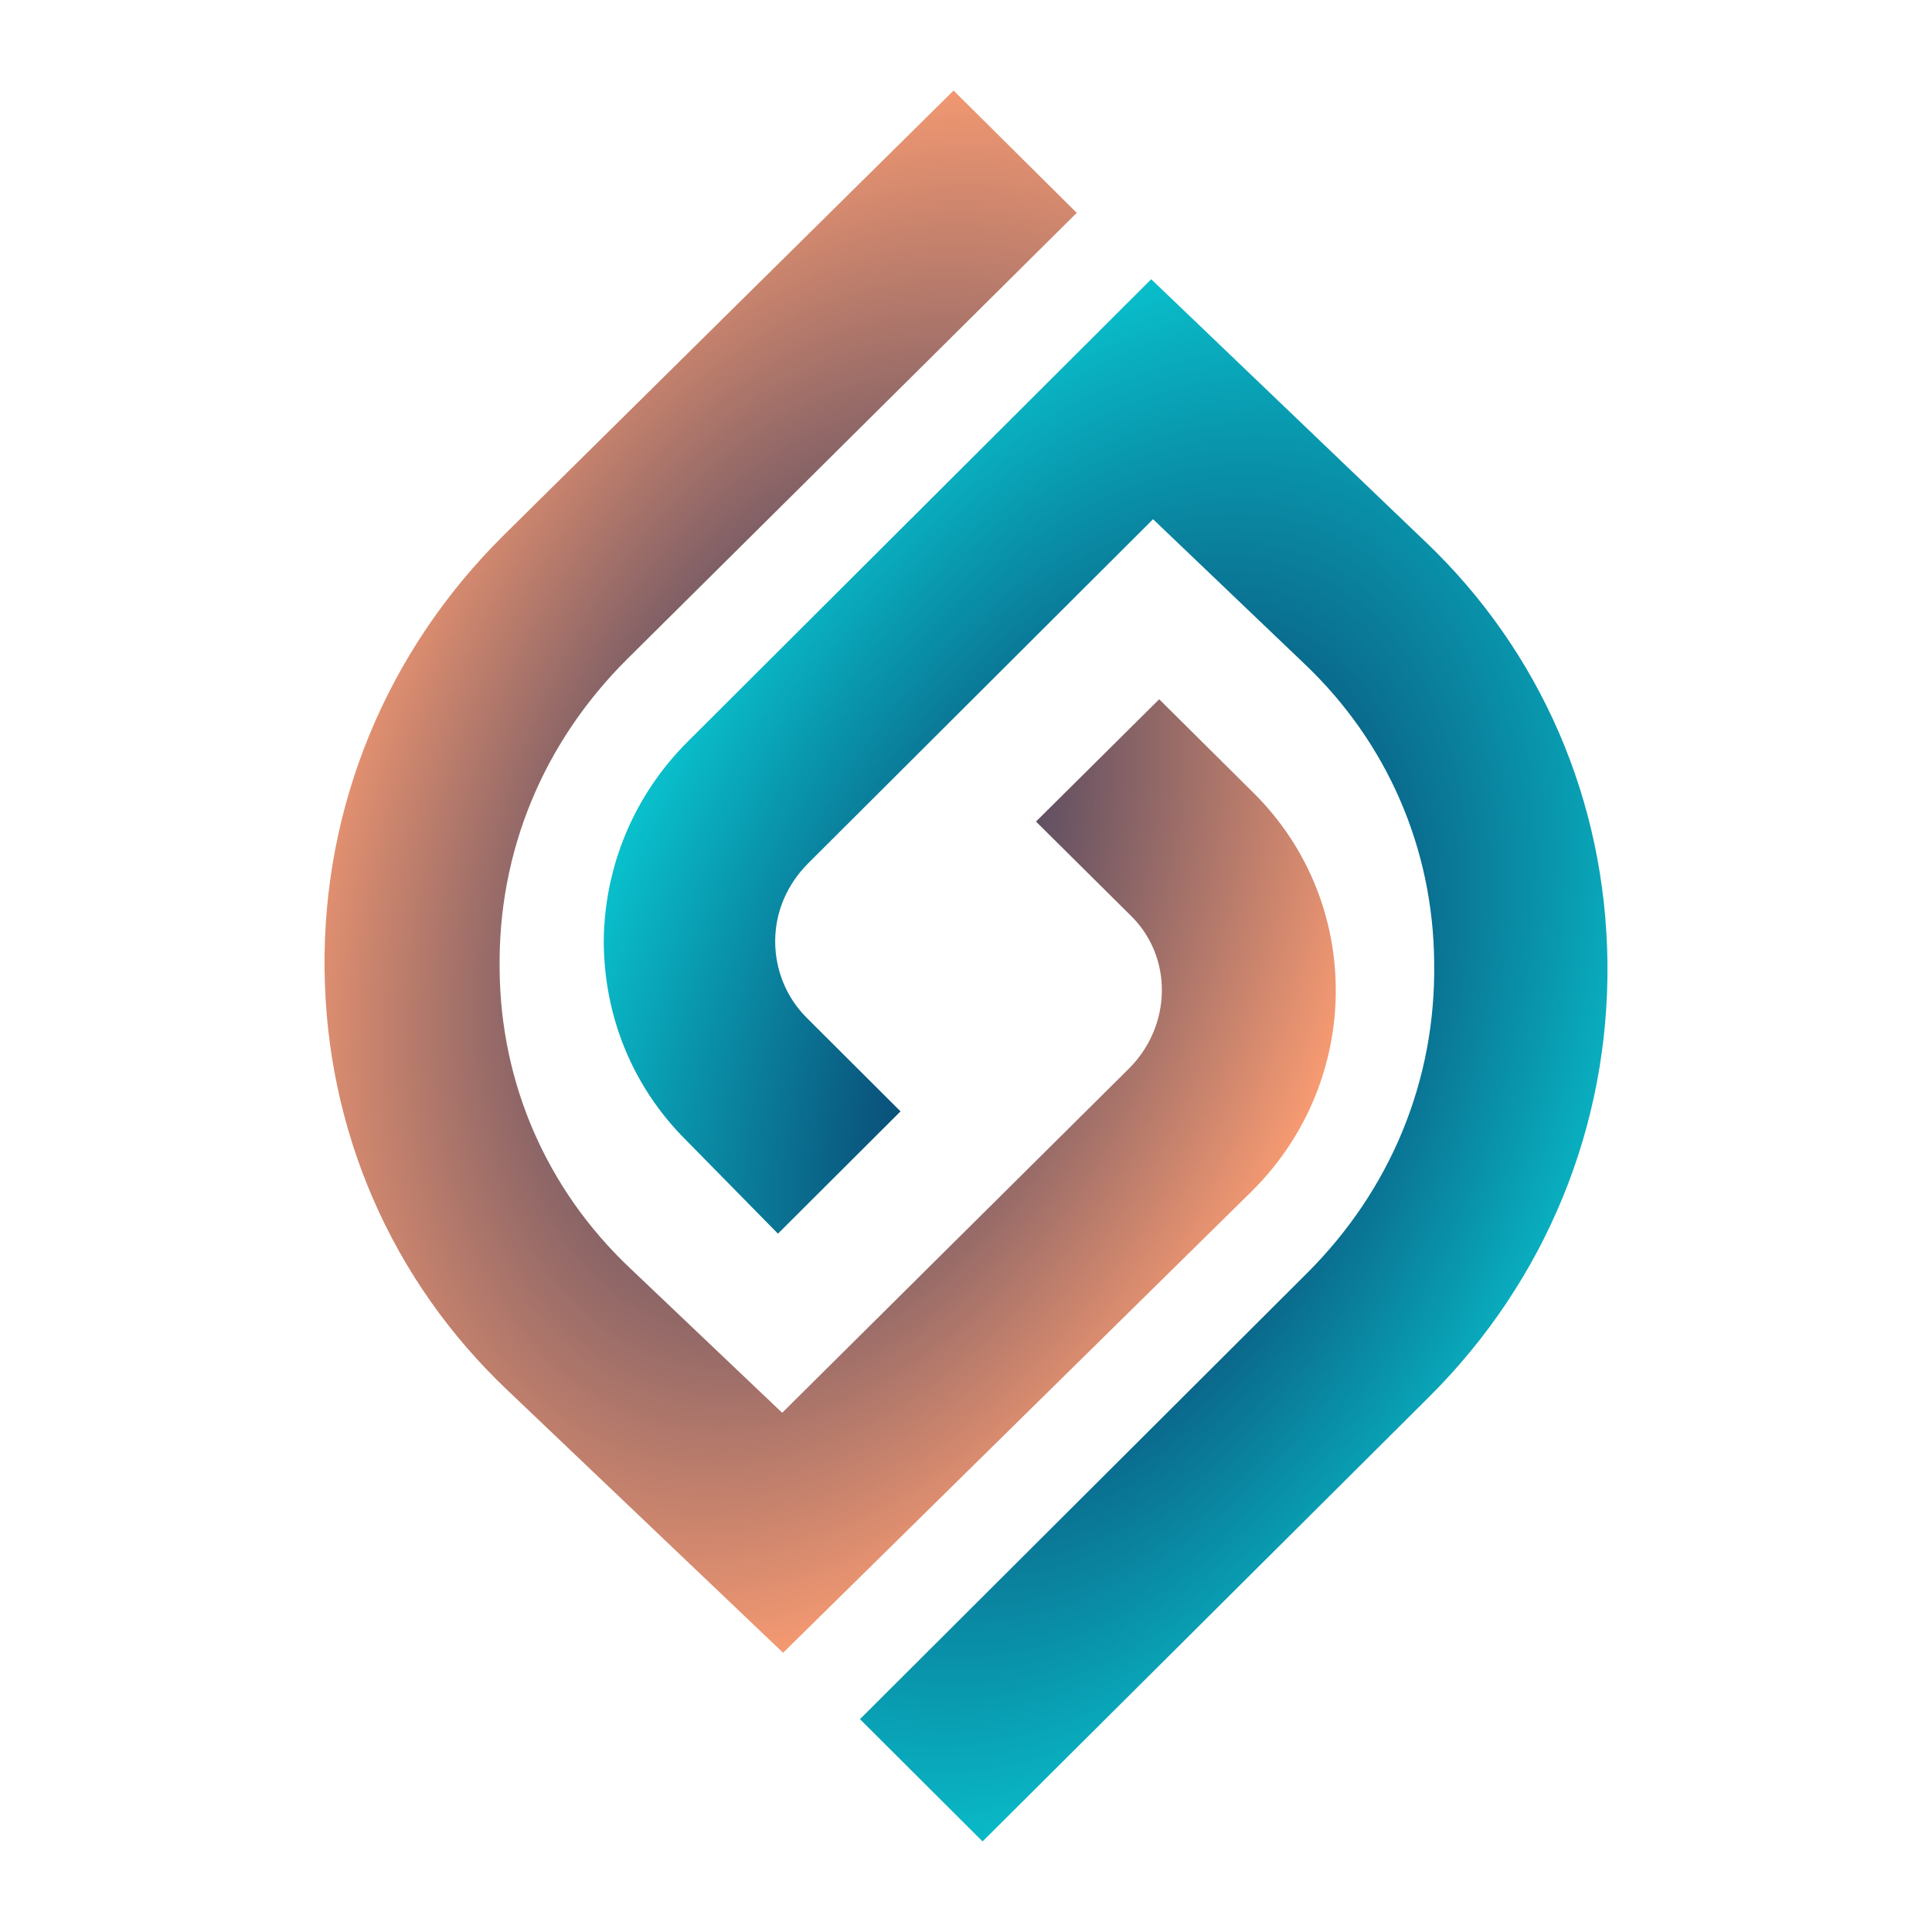
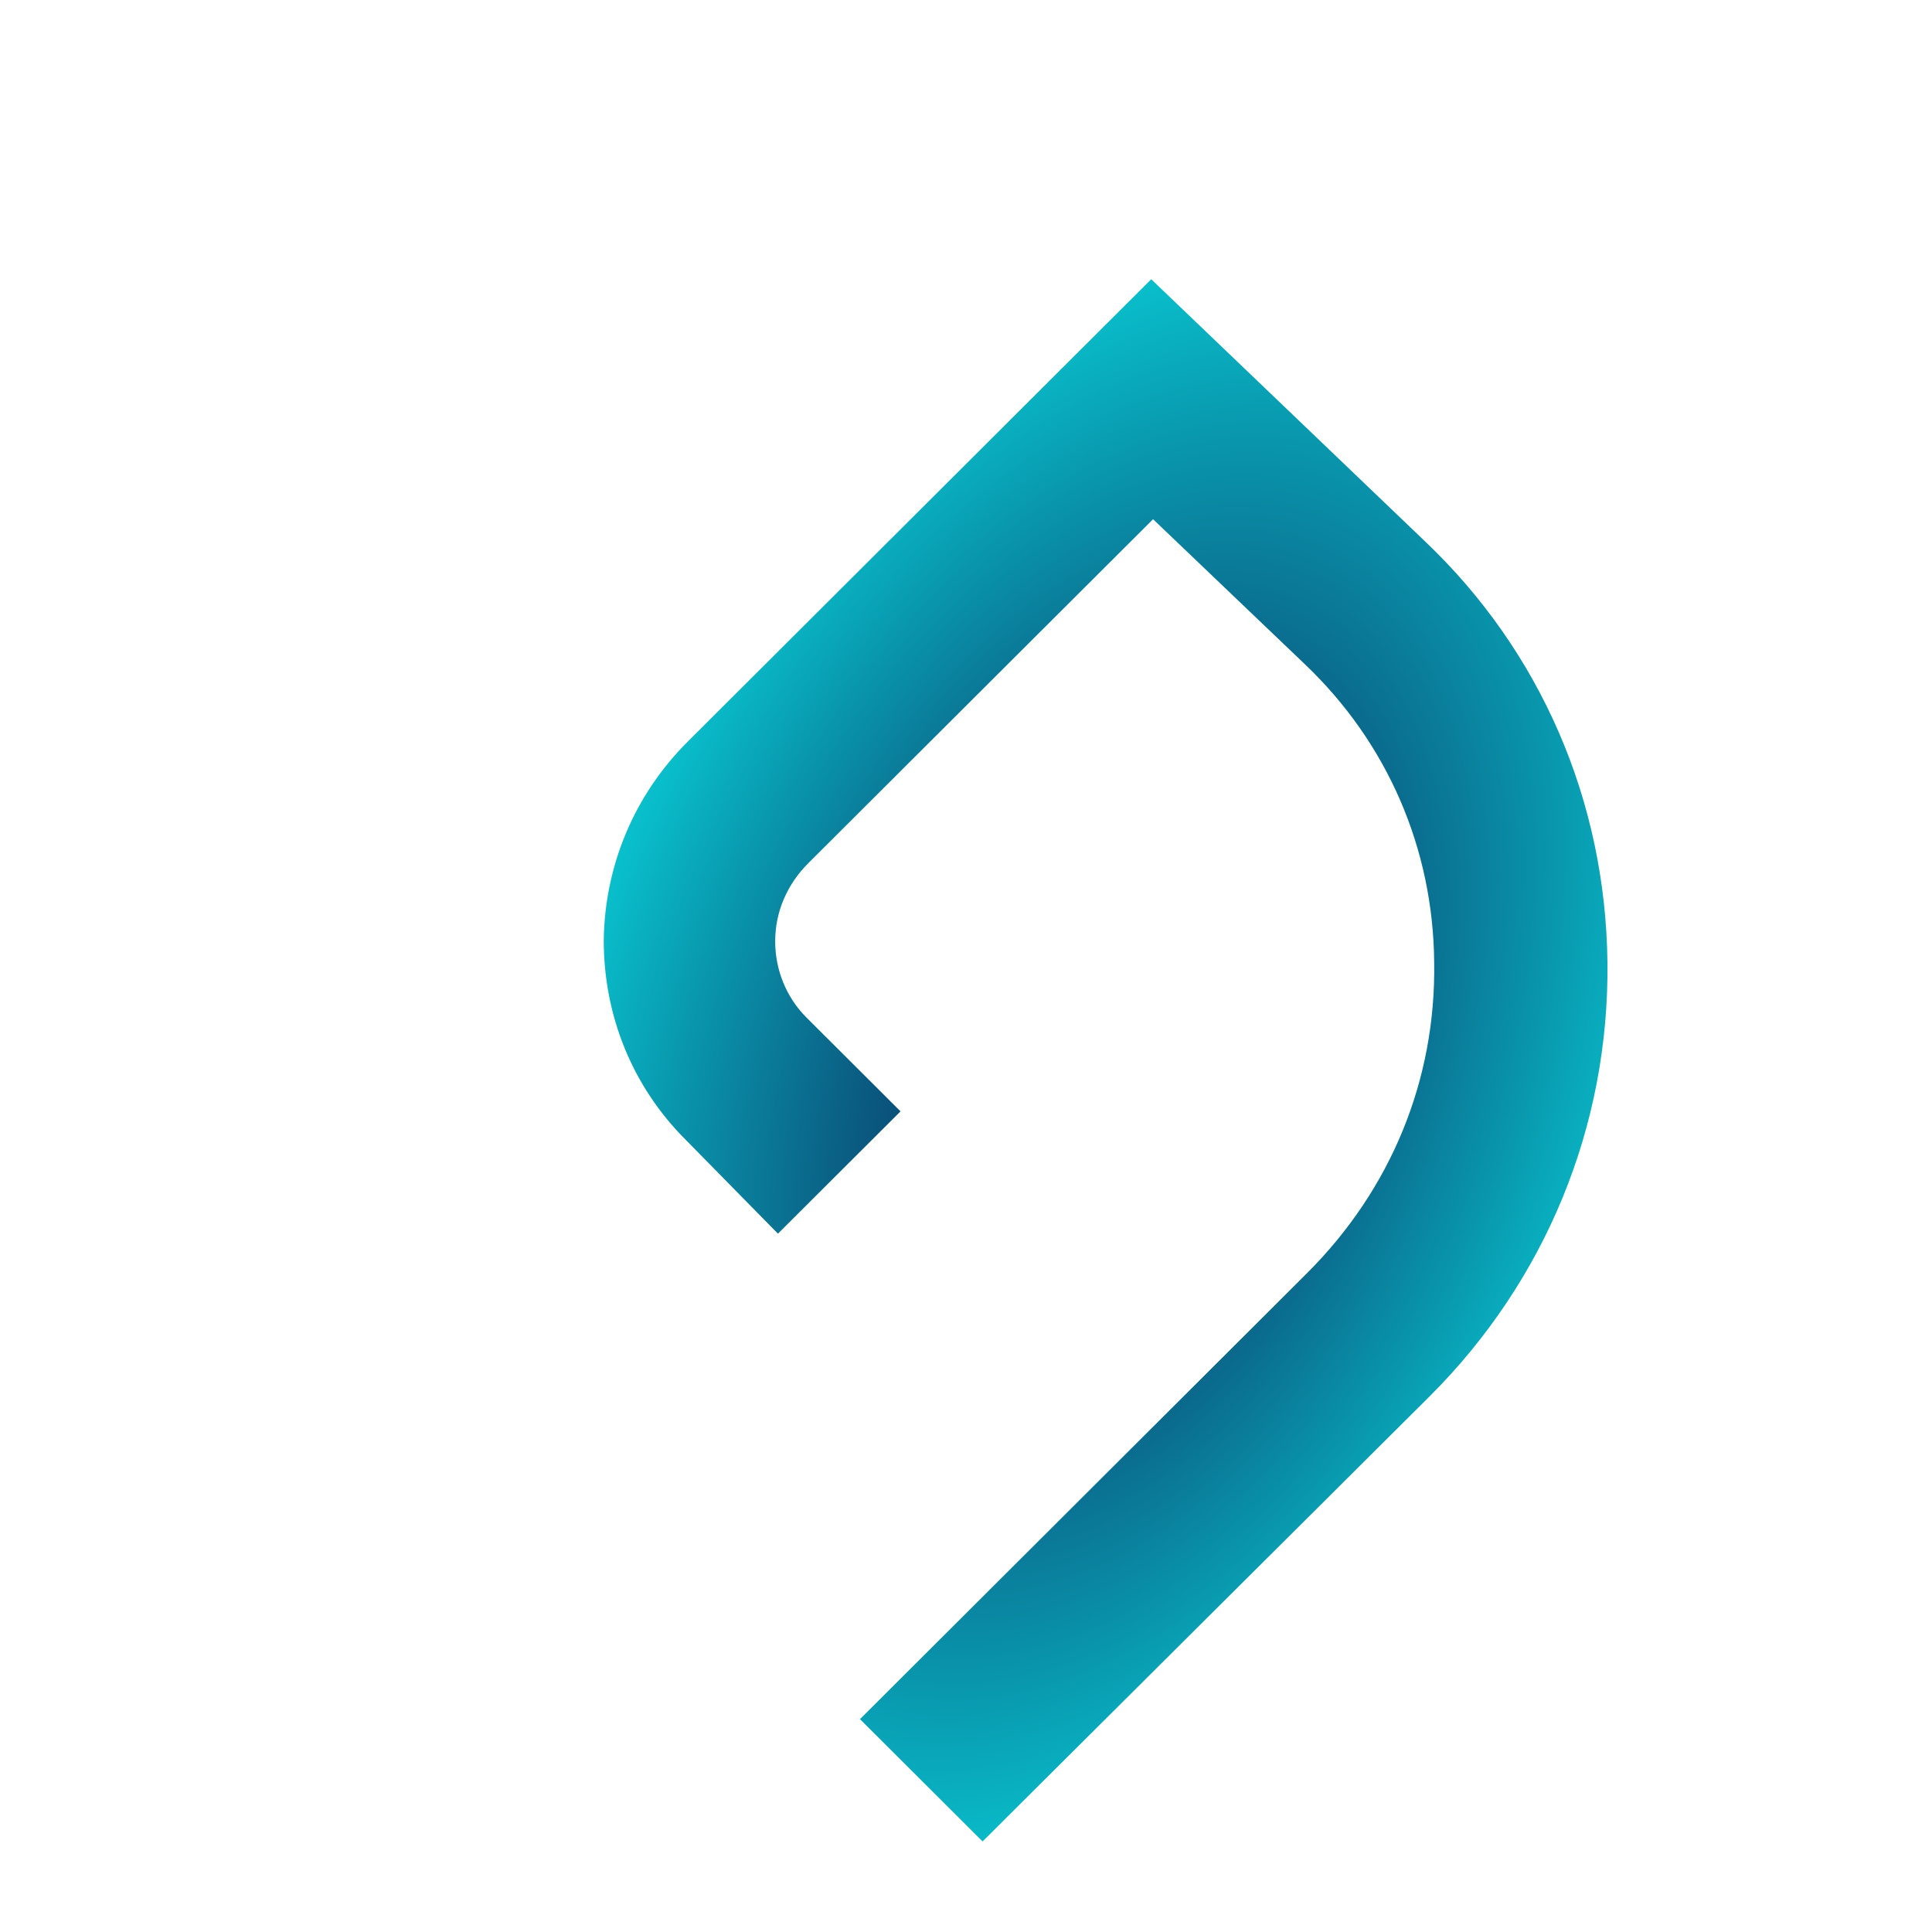
<svg xmlns="http://www.w3.org/2000/svg" width="256" height="256" fill="none">
-   <path d="M103.765 219l-36.456-34.723c-15.466-14.621-24.058-34.48-24.304-55.801-.245-21.687 8.224-42.156 23.69-57.507L126.351 12l16.325 16.204-59.532 59.09c-11.17 11.088-17.185 25.587-16.94 41.182.123 15.107 6.26 29.118 17.185 39.475l20.254 19.25 45.907-45.567c5.769-5.726 5.892-14.864.246-20.347l-12.521-12.427 16.326-16.204 12.52 12.427c14.607 14.499 14.484 38.135-.245 52.755L103.765 219z" fill="url(#paint0_angular)" />
  <path d="M130.194 244l-16.243-16.204 59.231-59.091c11.113-11.087 17.097-25.586 16.853-41.181-.122-15.107-6.228-29.118-17.097-39.475L152.787 68.8l-45.675 45.567c-2.809 2.802-4.397 6.457-4.397 10.356 0 3.777 1.466 7.432 4.153 10.113l12.456 12.427-16.242 16.204-12.213-12.427C83.786 143.972 80 134.591 80 124.6c.122-9.868 4.03-19.25 11.113-26.316L152.543 37l36.271 34.723c15.388 14.62 23.937 34.48 24.181 55.801.244 21.687-8.183 42.156-23.57 57.507L130.194 244z" fill="url(#paint1_angular)" />
  <defs>
    <radialGradient id="paint0_angular" cx="0" cy="0" r="1" gradientUnits="userSpaceOnUse" gradientTransform="rotate(-70.049 137.401 -20.727) scale(110.108 71.169)">
      <stop stop-color="#0B2559" />
      <stop offset="1" stop-color="#F89B72" />
    </radialGradient>
    <radialGradient id="paint1_angular" cx="0" cy="0" r="1" gradientUnits="userSpaceOnUse" gradientTransform="rotate(112.717 26.503 118.994) scale(112.204 69.841)">
      <stop stop-color="#0B2559" />
      <stop offset=".417" stop-color="#0A5980" />
      <stop offset="1" stop-color="#09BFCB" />
    </radialGradient>
  </defs>
</svg>